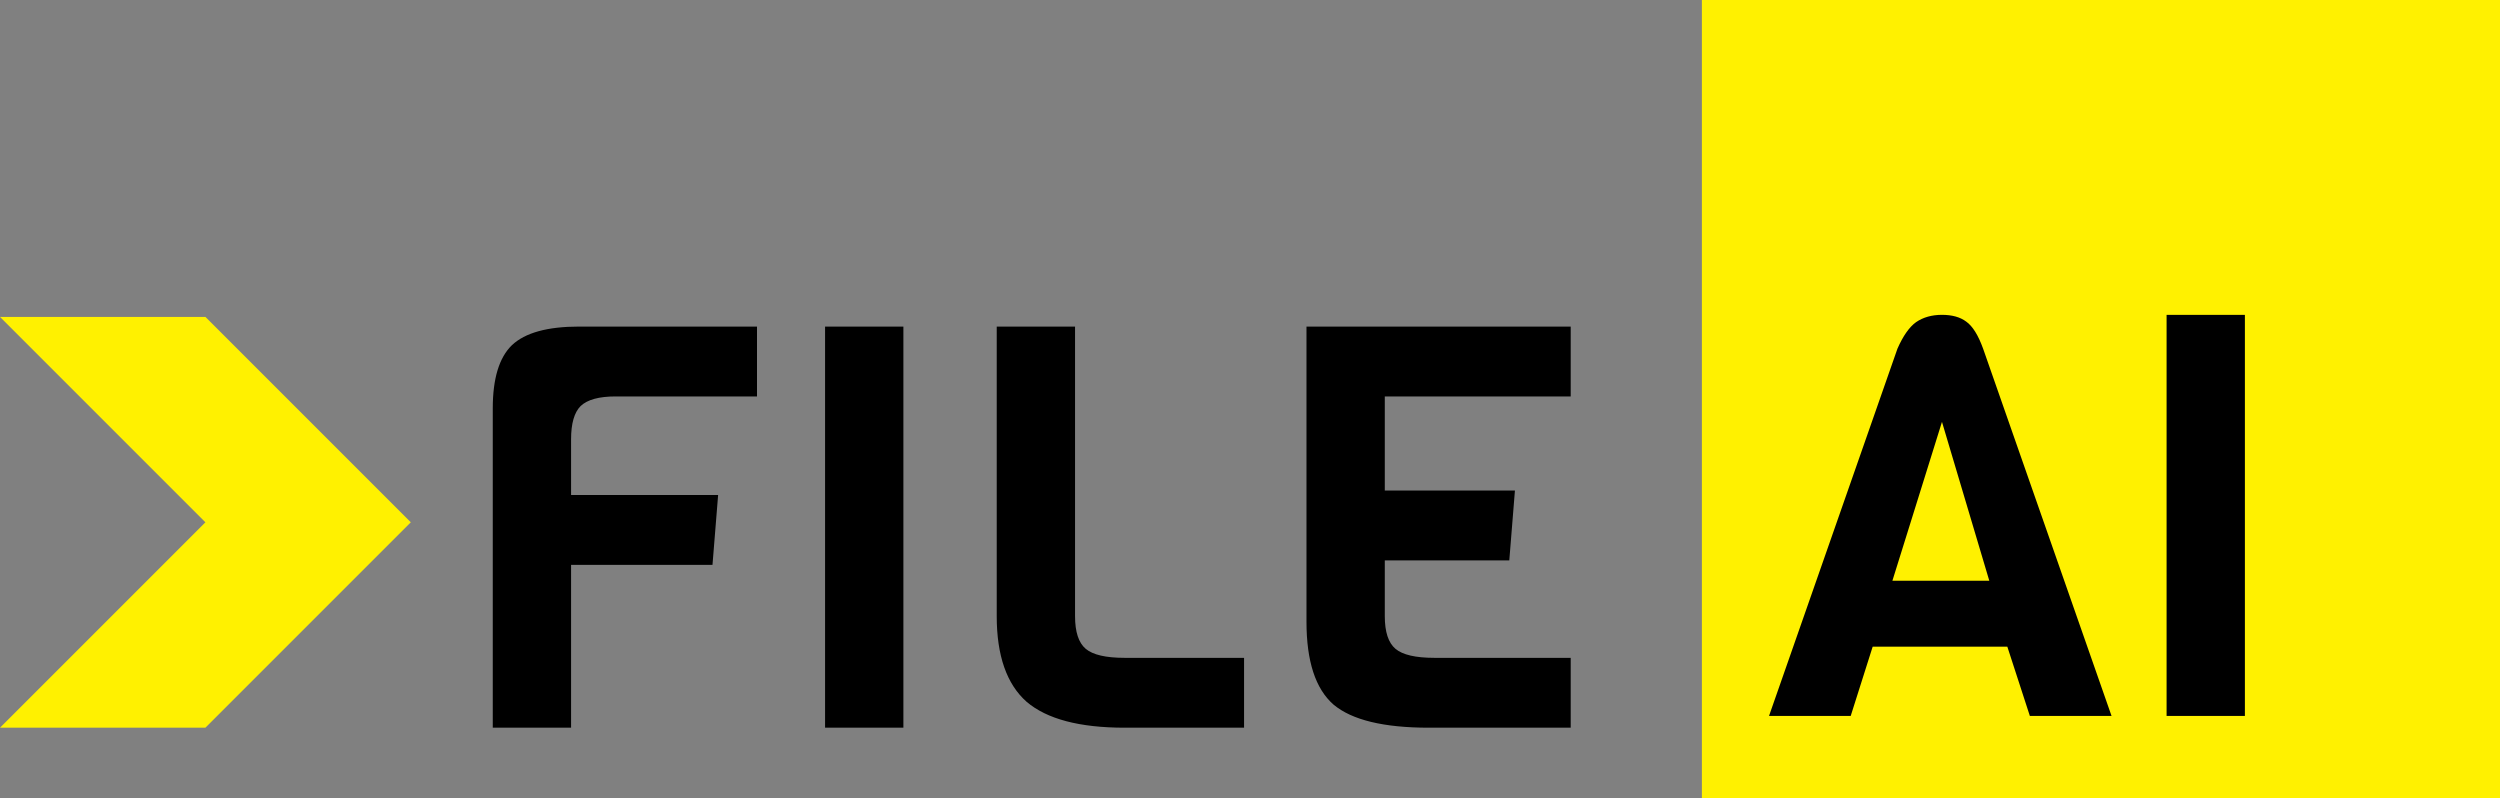
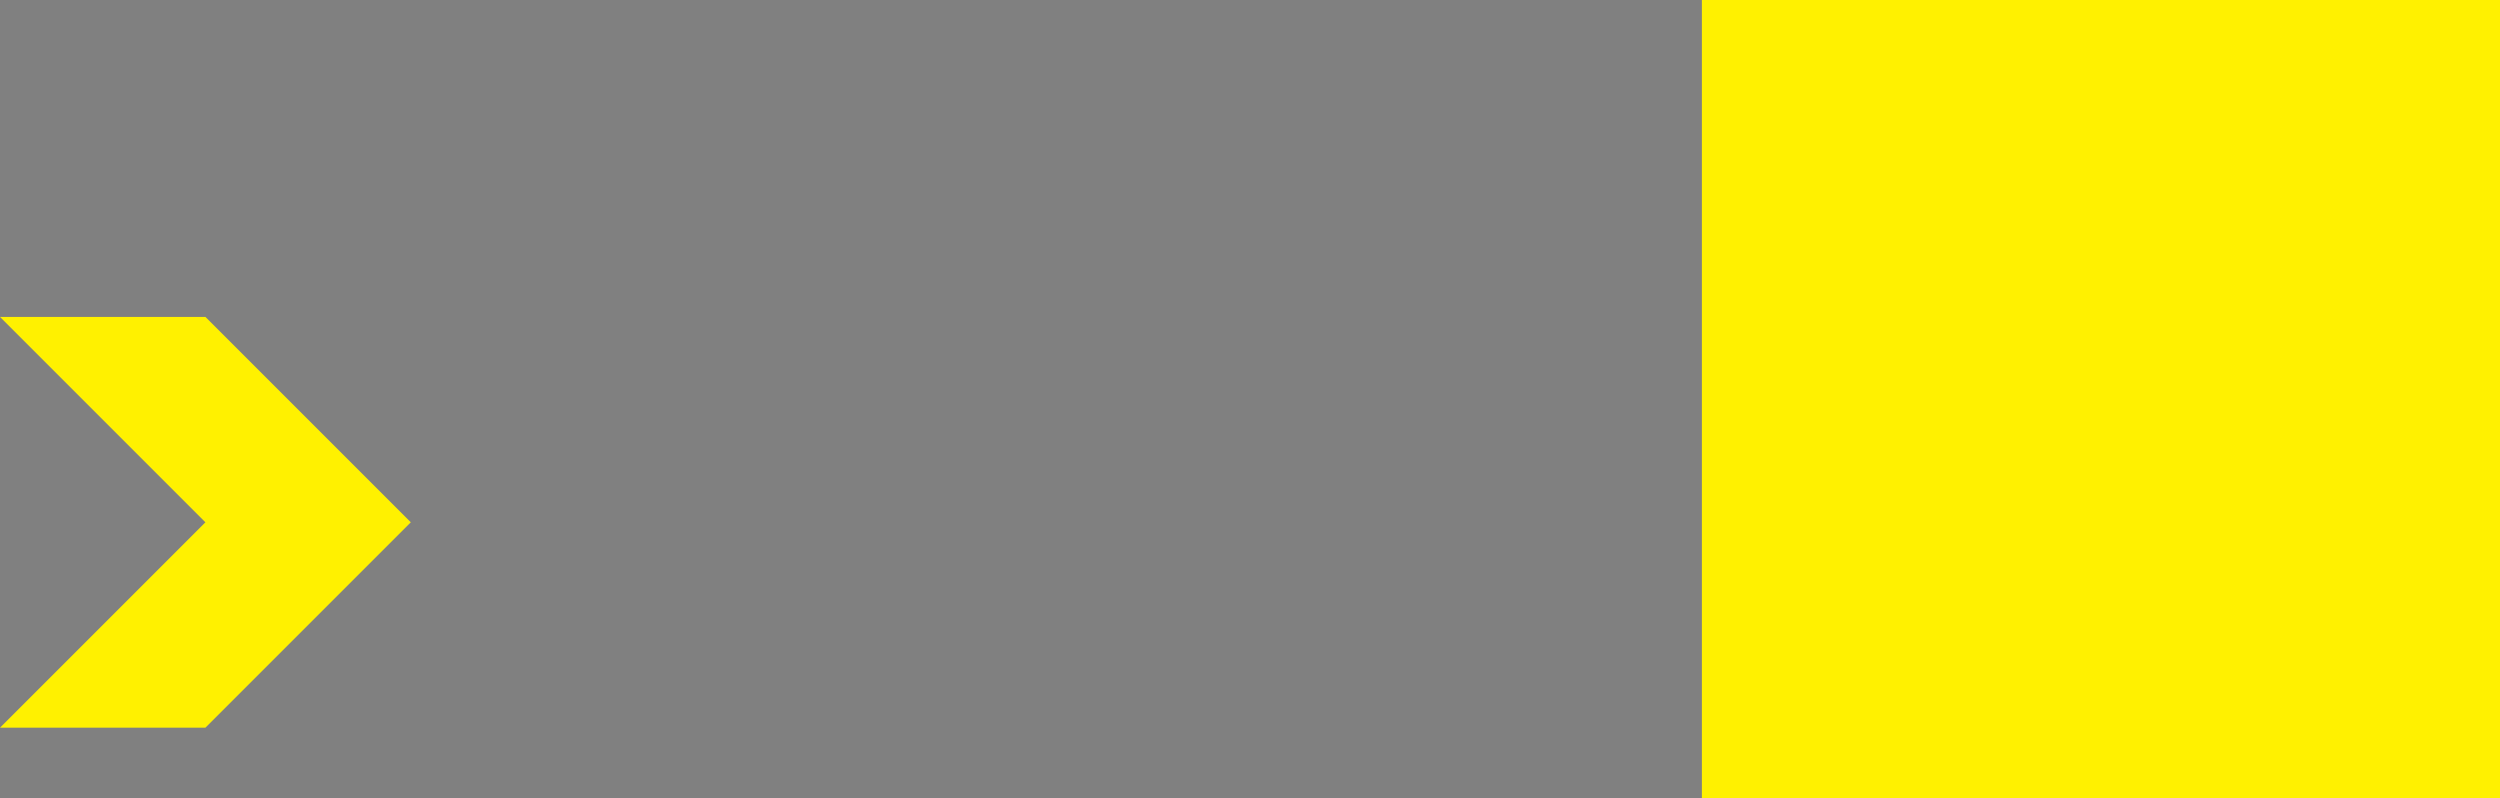
<svg xmlns="http://www.w3.org/2000/svg" width="213" height="68" viewBox="0 0 213 68" fill="none">
  <rect x="0" y="0" width="213" height="68" fill="#808080" stroke="none" />
-   <path d="M179.5 5H151L179.5 33.5L151 62H179.5L208 33.5L179.5 5Z" fill="white" />
  <rect x="145" width="68" height="68" fill="#FFF100" />
-   <path d="M179.904 61H172.944L171.024 55.096H159.552L157.68 61H150.72L161.664 29.704C162.144 28.616 162.672 27.864 163.248 27.448C163.856 27.032 164.592 26.824 165.456 26.824C166.32 26.824 167.008 27.016 167.52 27.4C168.064 27.784 168.544 28.552 168.96 29.704L179.904 61ZM169.488 49.48L165.456 35.944L161.232 49.48H169.488ZM191.265 61H184.593V26.824H191.265V61Z" fill="black" />
-   <path d="M64.496 33.776H52.448C51.04 33.776 50.048 34.048 49.472 34.592C48.928 35.136 48.656 36.08 48.656 37.424V42.176H61.184L60.704 48.128H48.656V62H41.984V34.784C41.984 32.256 42.528 30.464 43.616 29.408C44.736 28.352 46.64 27.824 49.328 27.824H64.496V33.776ZM76.969 62H70.296V27.824H76.969V62ZM105.994 62H95.817C91.978 62 89.194 61.264 87.466 59.792C85.769 58.288 84.921 55.856 84.921 52.496V27.824H91.594V52.496C91.594 53.84 91.897 54.768 92.505 55.28C93.114 55.792 94.218 56.048 95.817 56.048H105.994V62ZM133.824 62H121.728C117.888 62 115.184 61.344 113.616 60.032C112.08 58.688 111.312 56.336 111.312 52.976V27.824H133.824V33.776H117.984V41.792H129.072L128.592 47.744H117.984V52.496C117.984 53.84 118.288 54.768 118.896 55.28C119.504 55.792 120.608 56.048 122.208 56.048H133.824V62Z" fill="black" />
  <path d="M17.5 27H8.34465e-07L17.5 44.5L8.34465e-07 62H17.5L35 44.5L17.5 27Z" fill="#FFF100" />
</svg>